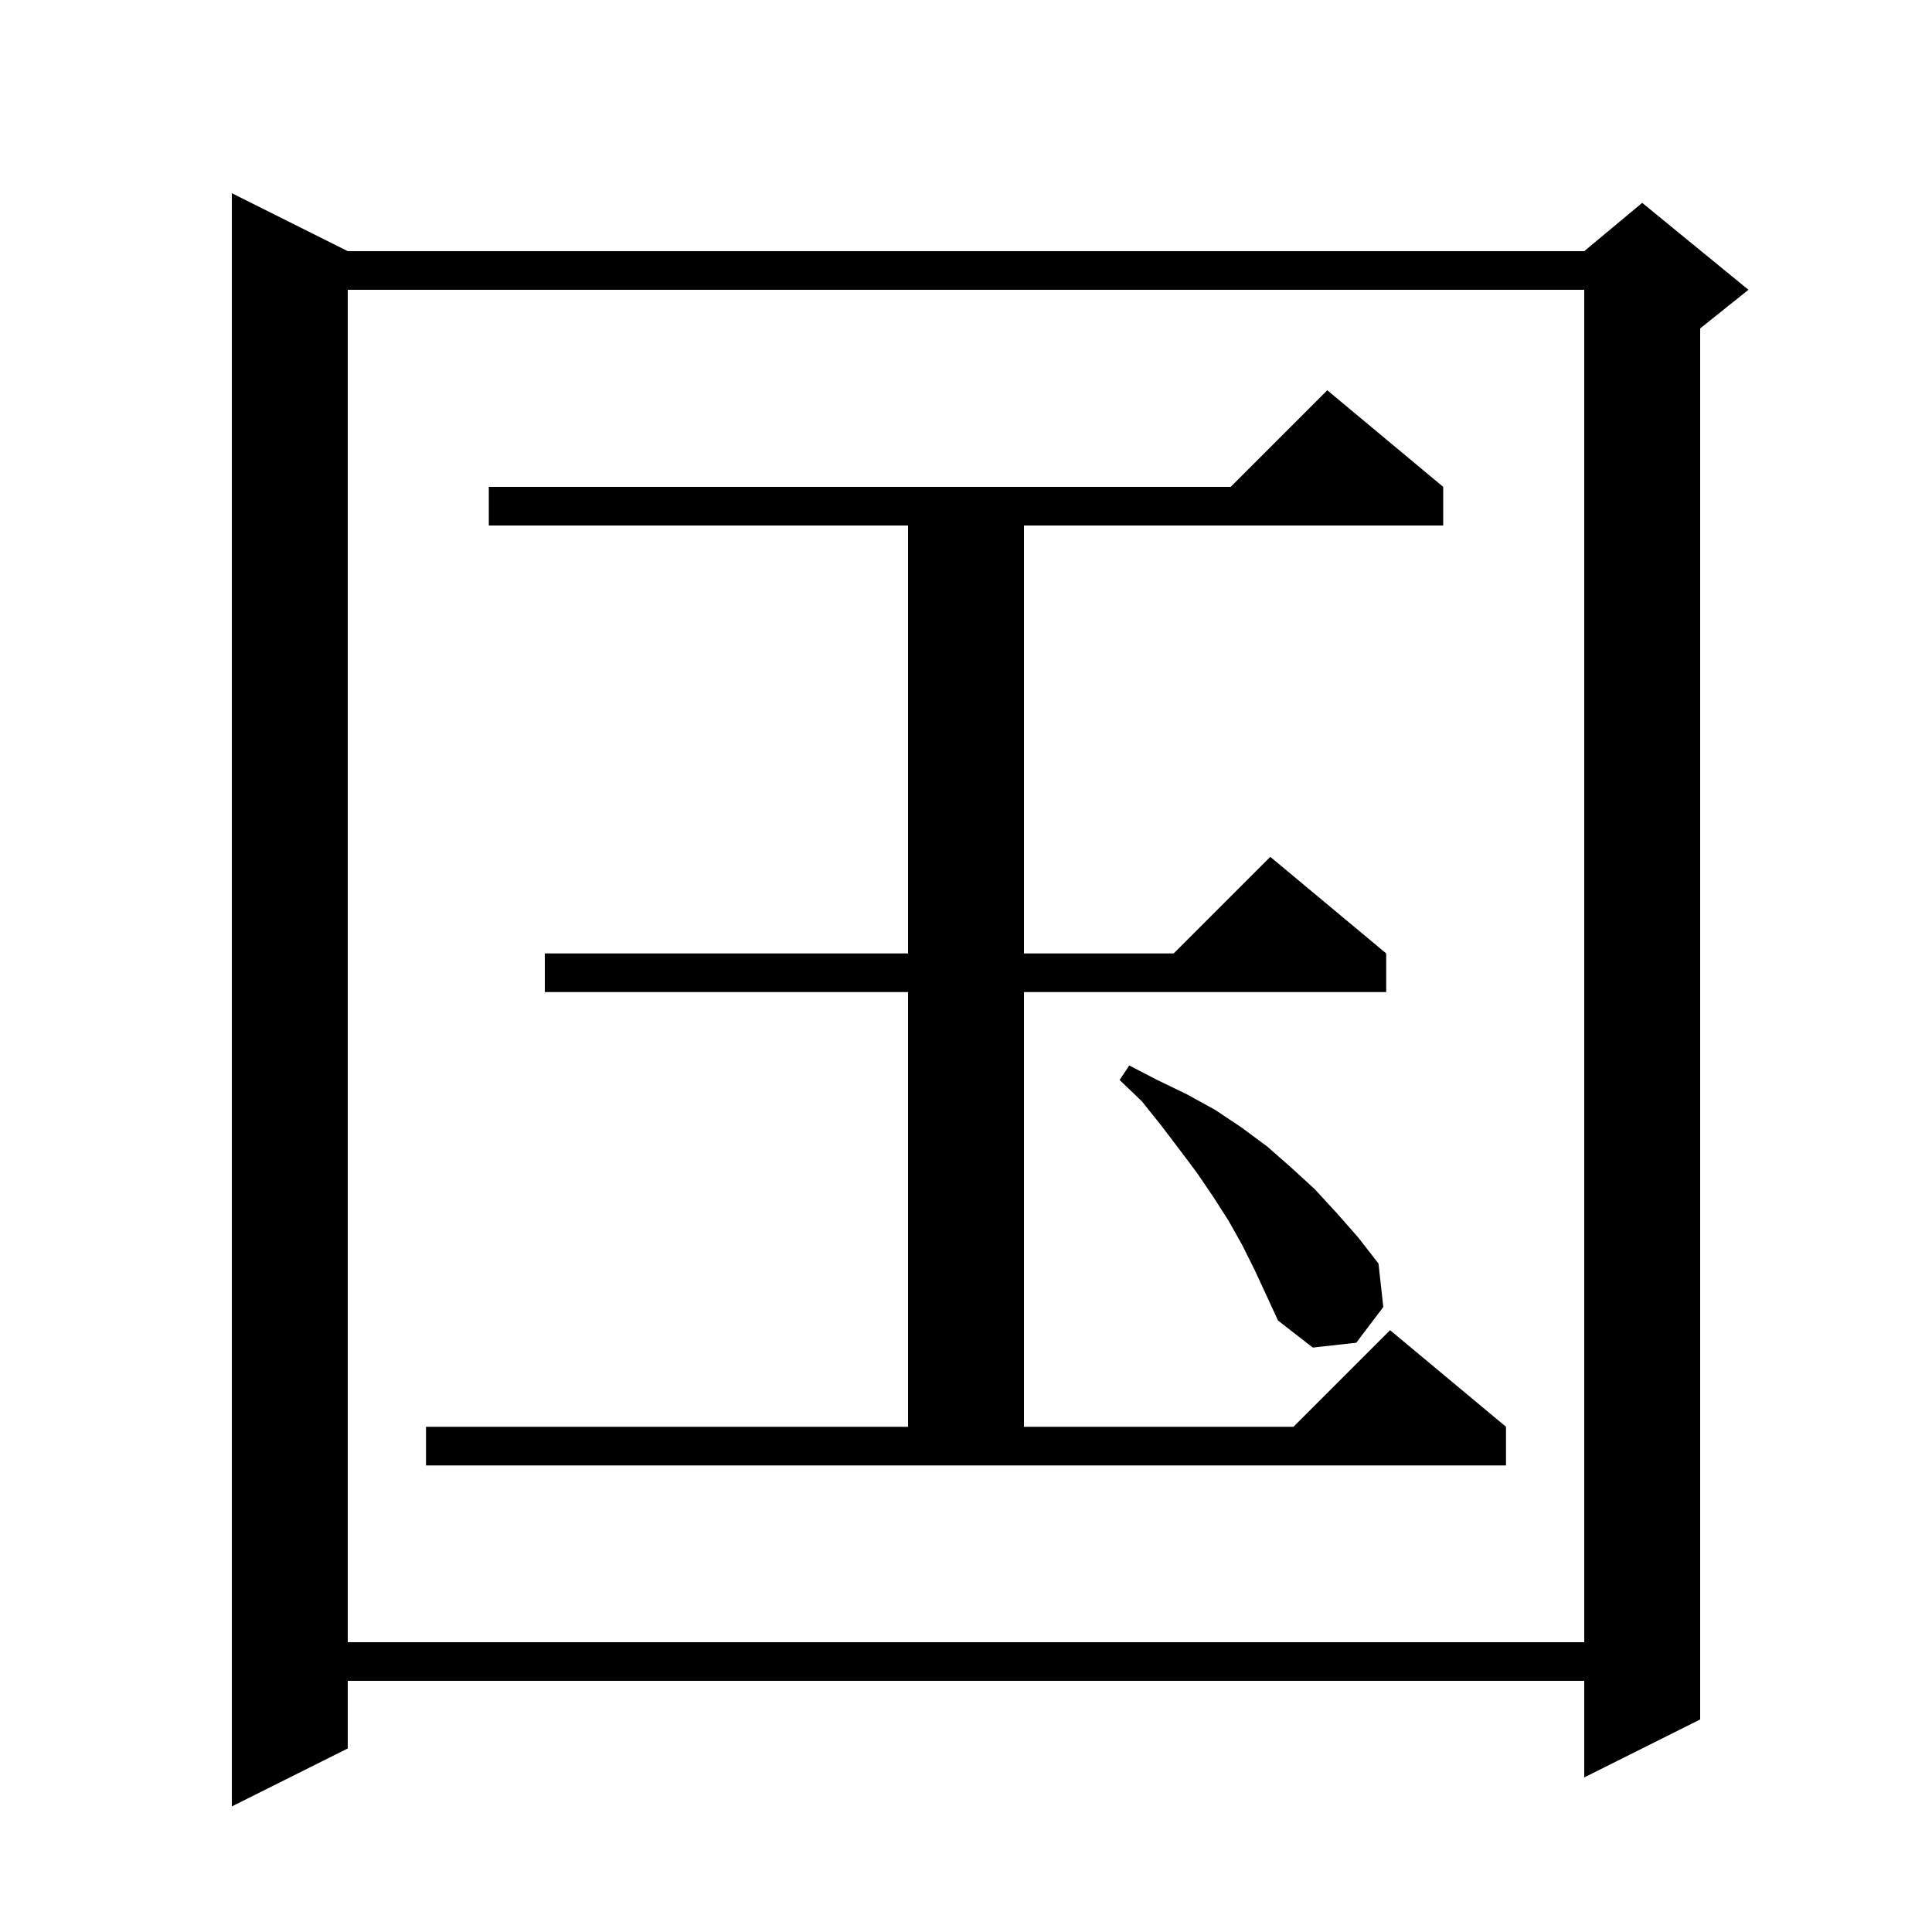
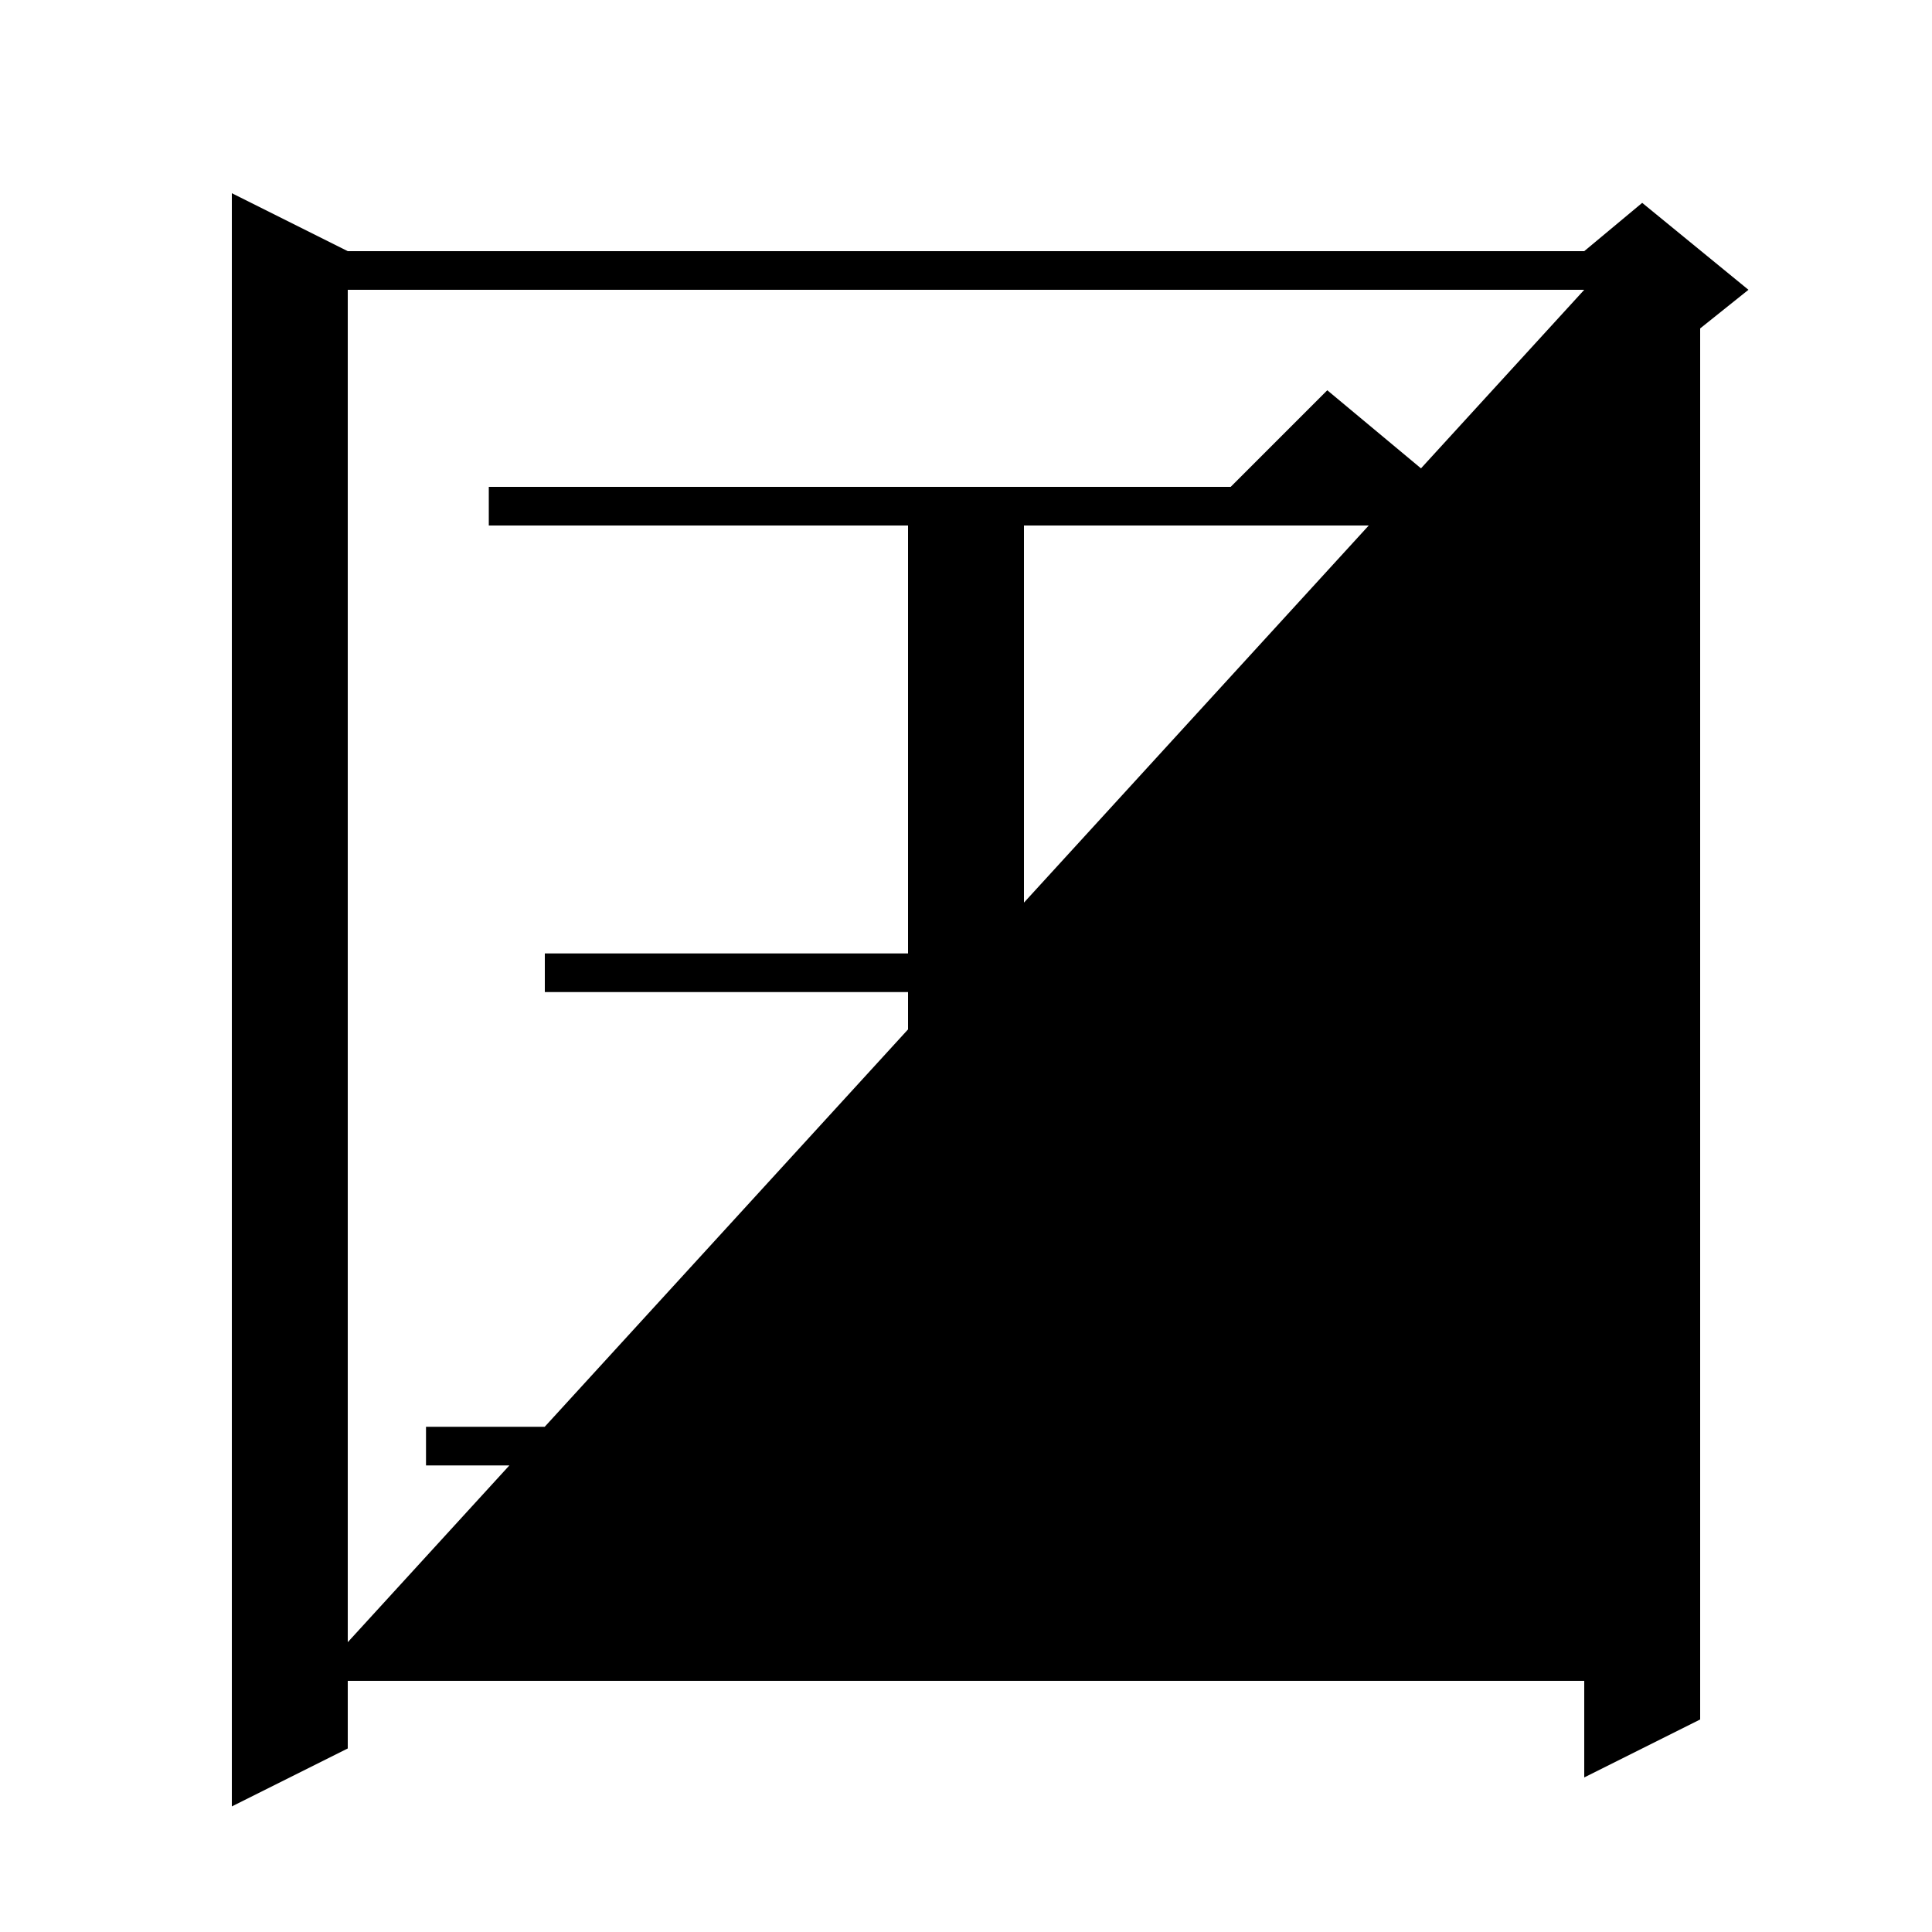
<svg xmlns="http://www.w3.org/2000/svg" version="1.1" baseProfile="full" viewBox="0 0 200 200" width="200" height="200">
  <g fill="black">
-     <path d="M 36.0 26.0 L 164.0 26.0 L 170.0 21.0 L 181.0 30.0 L 176.0 34.0 L 176.0 178.0 L 164.0 184.0 L 164.0 174.0 L 36.0 174.0 L 36.0 181.0 L 24.0 187.0 L 24.0 20.0 Z M 36.0 30.0 L 36.0 170.0 L 164.0 170.0 L 164.0 30.0 Z M 44.1 147.7 L 94.0 147.7 L 94.0 102.7 L 56.4 102.7 L 56.4 98.7 L 94.0 98.7 L 94.0 54.4 L 50.6 54.4 L 50.6 50.4 L 127.4 50.4 L 137.4 40.4 L 149.4 50.4 L 149.4 54.4 L 106.0 54.4 L 106.0 98.7 L 121.5 98.7 L 131.5 88.7 L 143.5 98.7 L 143.5 102.7 L 106.0 102.7 L 106.0 147.7 L 133.9 147.7 L 143.9 137.7 L 155.9 147.7 L 155.9 151.7 L 44.1 151.7 Z M 128.6 128.9 L 127.2 126.4 L 125.6 123.9 L 123.9 121.4 L 122.1 119.0 L 120.2 116.5 L 118.2 114.0 L 115.9 111.8 L 116.9 110.3 L 119.8 111.8 L 122.9 113.3 L 125.8 114.9 L 128.5 116.7 L 131.2 118.7 L 133.7 120.9 L 136.1 123.1 L 138.4 125.6 L 140.6 128.1 L 142.7 130.8 L 143.2 135.3 L 140.4 139.0 L 135.9 139.5 L 132.3 136.7 L 129.9 131.5 Z " />
+     <path d="M 36.0 26.0 L 164.0 26.0 L 170.0 21.0 L 181.0 30.0 L 176.0 34.0 L 176.0 178.0 L 164.0 184.0 L 164.0 174.0 L 36.0 174.0 L 36.0 181.0 L 24.0 187.0 L 24.0 20.0 Z M 36.0 30.0 L 36.0 170.0 L 164.0 30.0 Z M 44.1 147.7 L 94.0 147.7 L 94.0 102.7 L 56.4 102.7 L 56.4 98.7 L 94.0 98.7 L 94.0 54.4 L 50.6 54.4 L 50.6 50.4 L 127.4 50.4 L 137.4 40.4 L 149.4 50.4 L 149.4 54.4 L 106.0 54.4 L 106.0 98.7 L 121.5 98.7 L 131.5 88.7 L 143.5 98.7 L 143.5 102.7 L 106.0 102.7 L 106.0 147.7 L 133.9 147.7 L 143.9 137.7 L 155.9 147.7 L 155.9 151.7 L 44.1 151.7 Z M 128.6 128.9 L 127.2 126.4 L 125.6 123.9 L 123.9 121.4 L 122.1 119.0 L 120.2 116.5 L 118.2 114.0 L 115.9 111.8 L 116.9 110.3 L 119.8 111.8 L 122.9 113.3 L 125.8 114.9 L 128.5 116.7 L 131.2 118.7 L 133.7 120.9 L 136.1 123.1 L 138.4 125.6 L 140.6 128.1 L 142.7 130.8 L 143.2 135.3 L 140.4 139.0 L 135.9 139.5 L 132.3 136.7 L 129.9 131.5 Z " />
  </g>
</svg>